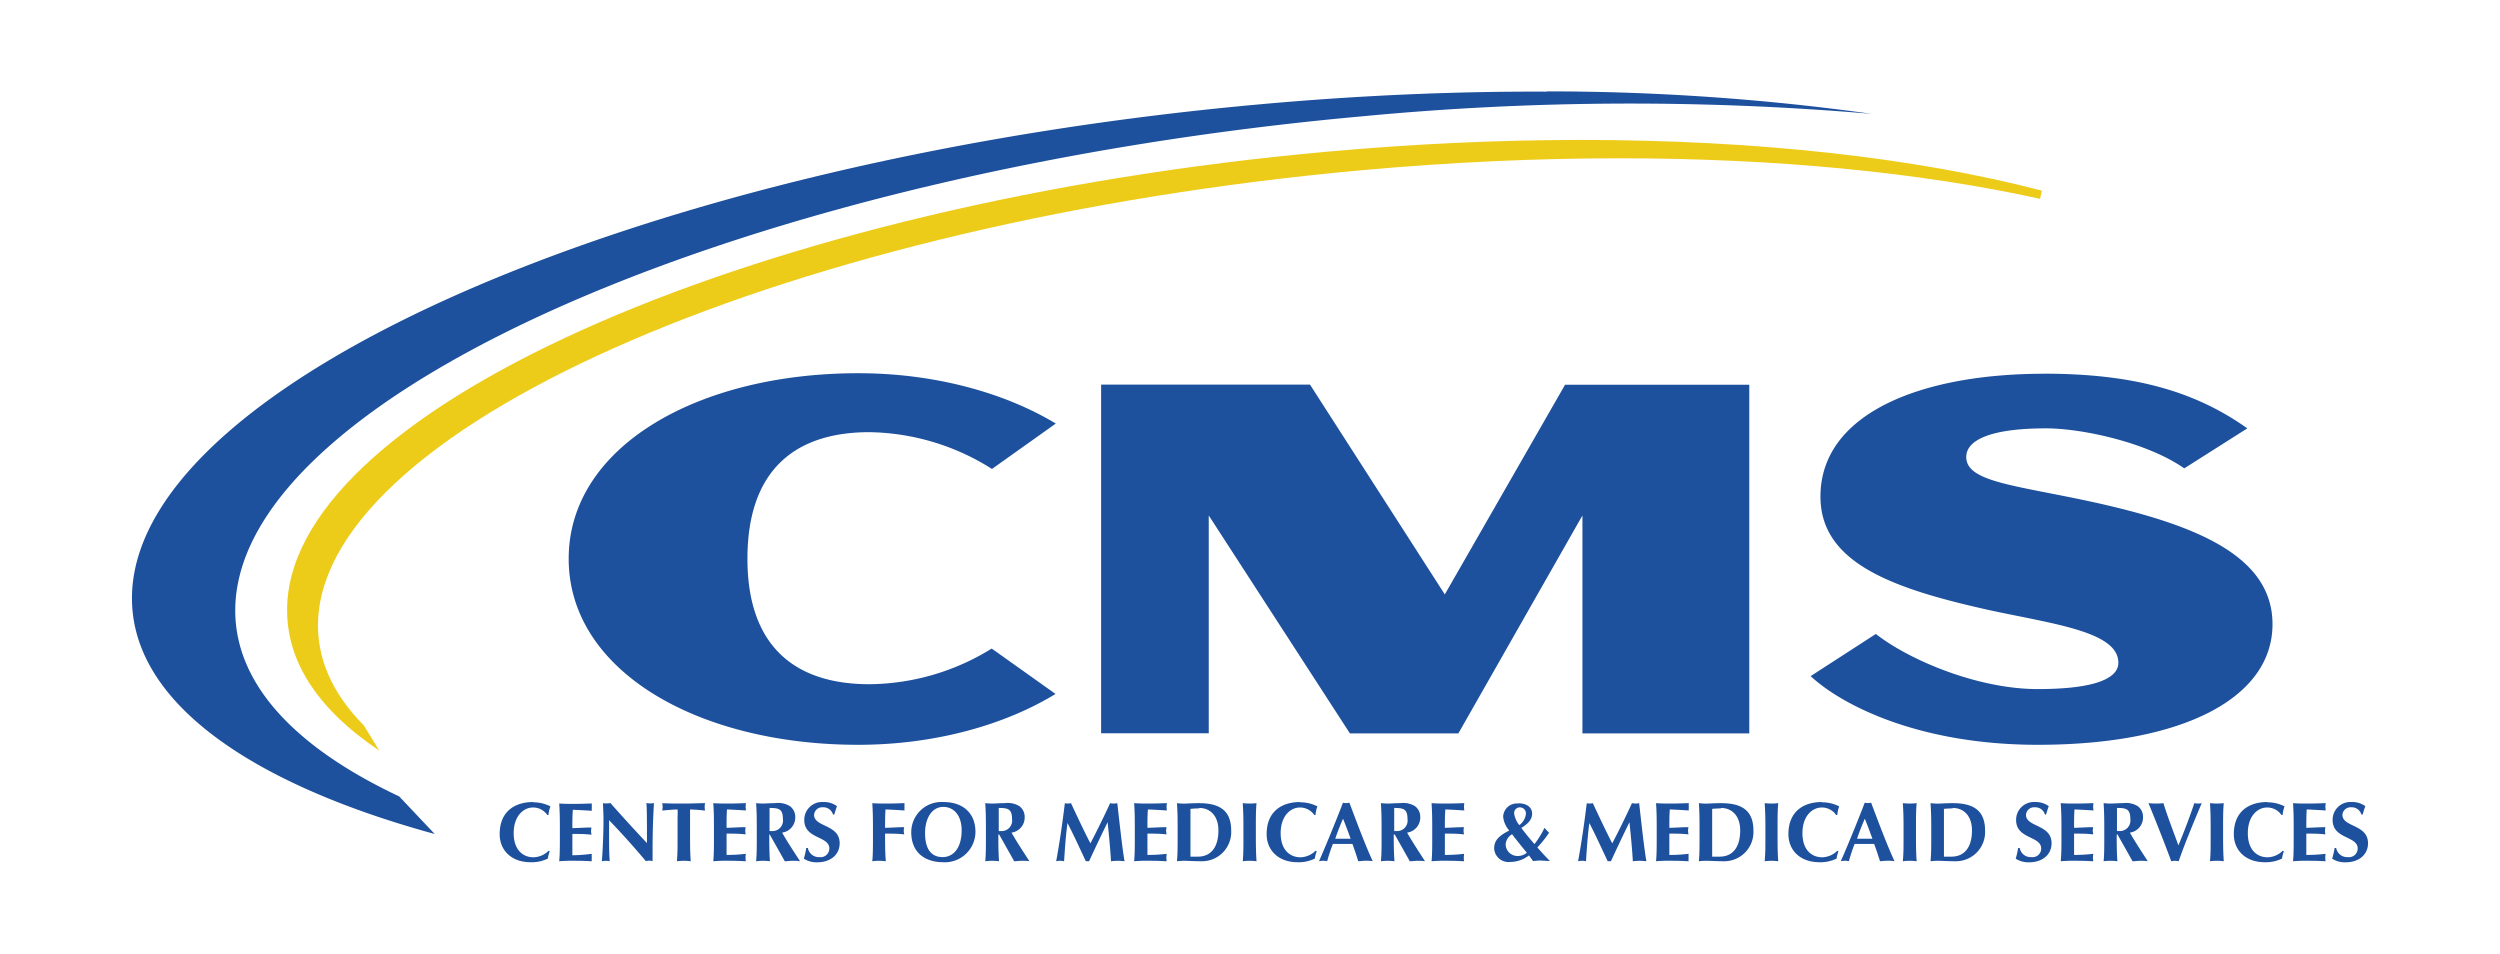
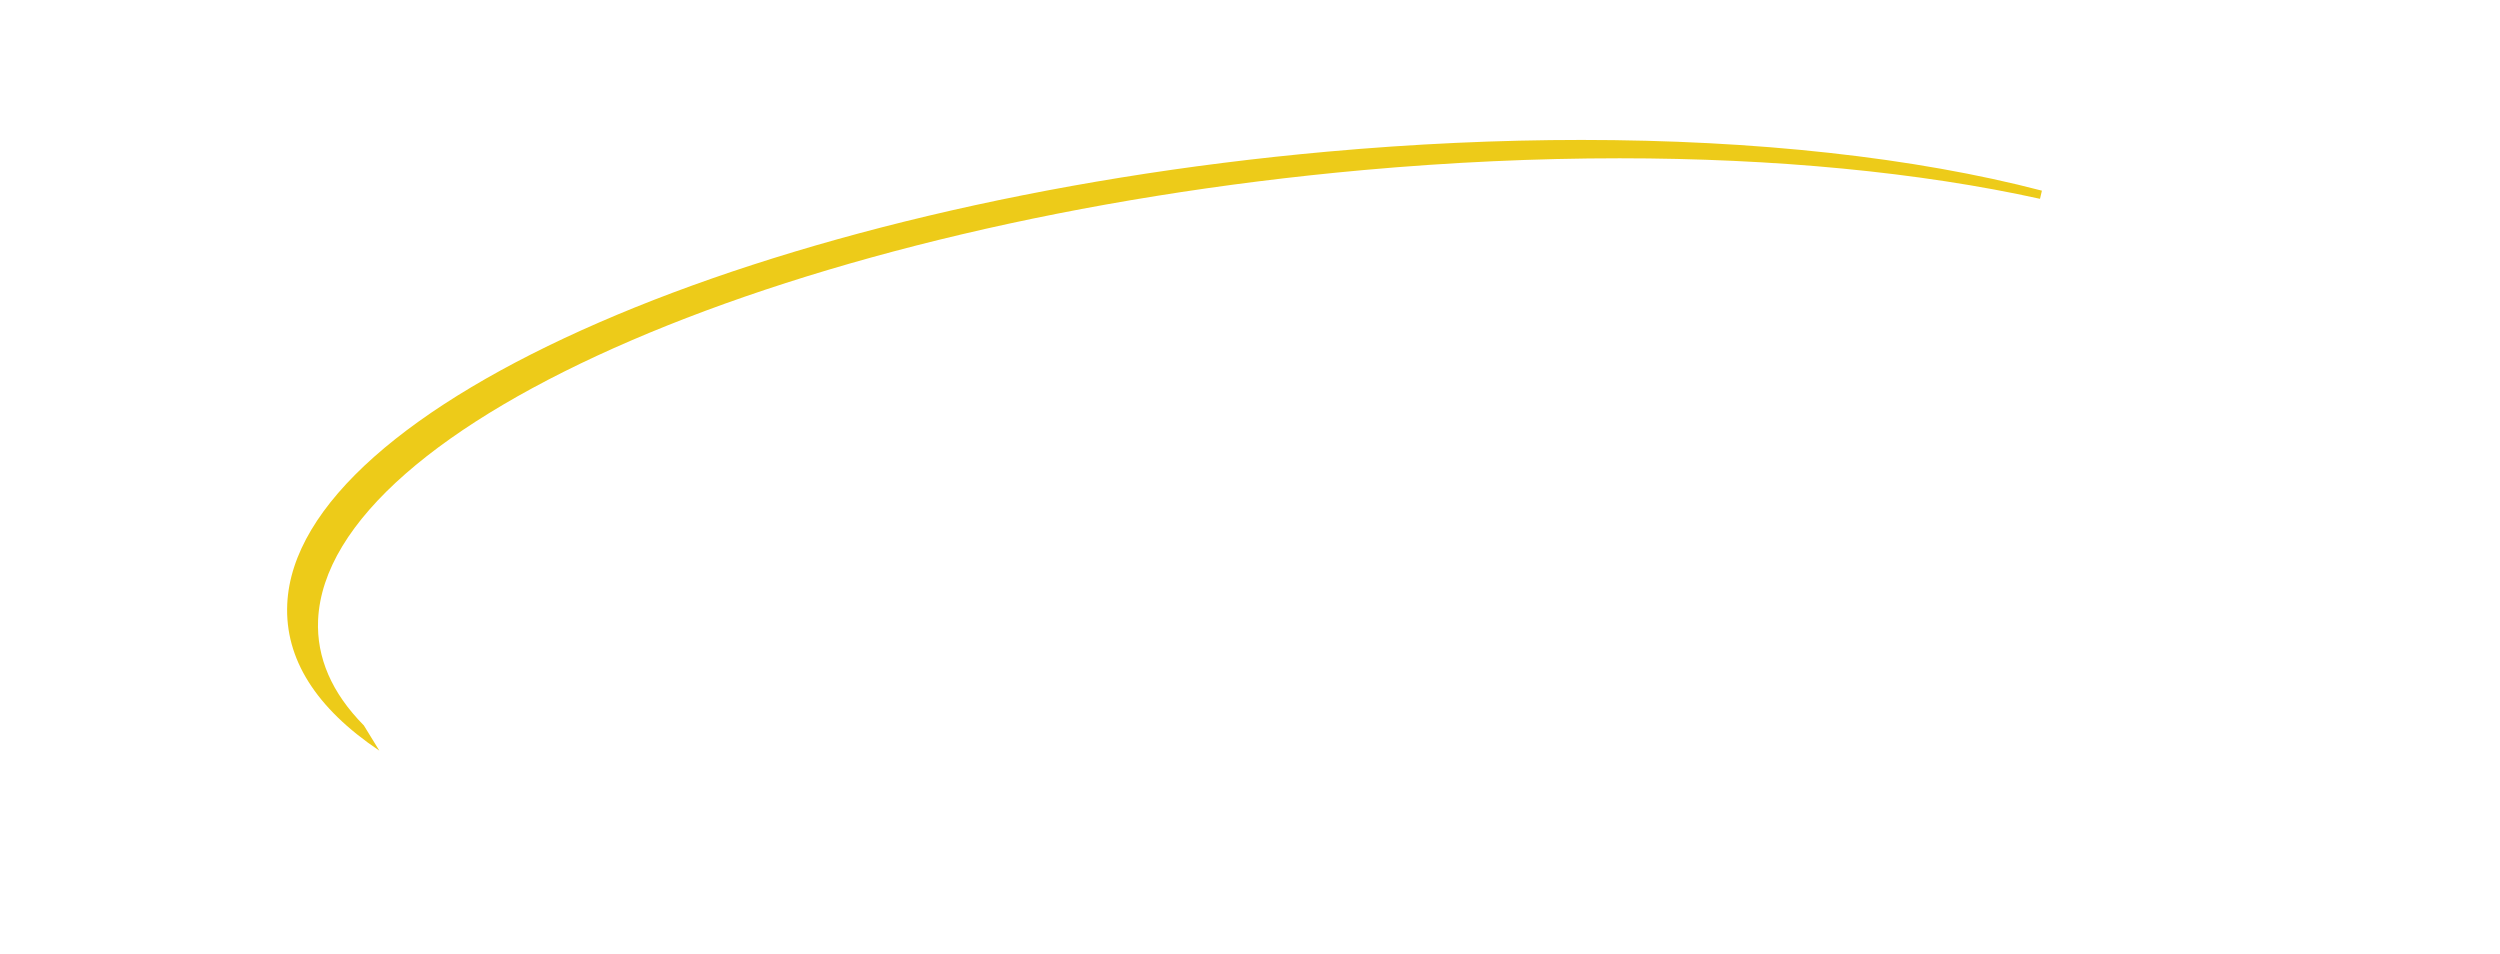
<svg xmlns="http://www.w3.org/2000/svg" id="CMS_" data-name="CMS " viewBox="0 0 380 145">
  <defs>
    <style>.cls-1{fill:#edcb19;}.cls-2{fill:#1d509d;}</style>
  </defs>
  <path class="cls-1" d="M55.28,110.24c-4.85-4.92-7.18-10.28-6.93-16C49.71,64.33,121,33.63,207.24,25.85c13.2-1.19,26.3-1.79,38.94-1.79,23.58,0,45.67,2.13,63.9,6.16l.29-1.24c-19.34-5.05-43.55-7.71-70-7.71-12.53,0-25.52.6-38.6,1.78C116,30.78,45,61.64,43.66,91.84c-.37,8.28,4.34,15.77,14,22.26l-2.37-3.86Z" />
-   <path class="cls-2" d="M235.09,13.93c-13.89-.06-28.52.56-43.63,1.93C98.54,24.24,21.55,57.57,20.08,90c-.72,15.95,16.89,28.8,46,36.77l-5.41-5.72c-16.24-7.64-25.41-17.6-24.89-29.19,1.47-32.48,78.46-65.81,171.39-74.19a430,430,0,0,1,77.35-.36,357.36,357.36,0,0,0-49.43-3.42ZM130.44,56.73c-24.4,0-44,11.18-44,28.2s19.6,28.28,44,28.28c11.61,0,22.26-3,30-7.73l-9.7-6.9A35.77,35.77,0,0,1,132.14,104c-11.29,0-18.53-5.75-18.53-19.07,0-13.48,7.24-19.24,18.53-19.24a35.73,35.73,0,0,1,18.64,5.59l9.7-6.9c-7.78-4.69-18.43-7.65-30-7.65Zm180.27.08c-19,0-34,6.17-34,18.67,0,10.11,11,14,25.67,17.26,9.91,2.14,19.61,3.28,19.61,8,0,2.55-4.05,4-12.25,4-9.27,0-19.71-4.52-24.61-8.38l-9.91,6.41c4.48,4.19,16.09,10.44,34.52,10.44,22.15,0,35.68-7.15,35.68-18.33,0-10.28-11.39-15-26.63-18.42-12.25-2.71-19.92-3.12-19.92-7,0-2.46,3.41-4.35,12.14-4.35,5.44,0,15.35,2.13,21,6.08l9.58-6.08c-7.88-5.59-17.15-8.31-30.89-8.31ZM167.37,58.46v53h16.36V78.35l21.46,33.13h16.48l18.86-33.13v33.13h25.36v-53h-28L219.61,90.35,199.12,58.46Zm-42.24,63.45a2.7,2.7,0,0,0-2.88,2.74c0,2.91,3.81,2.39,3.81,4.32a1.32,1.32,0,0,1-1.5,1.31,1.68,1.68,0,0,1-1.76-1.38h-.25a10.78,10.78,0,0,1-.37,1.62,3.58,3.58,0,0,0,2.06.55c2,0,3.39-1.17,3.39-2.89,0-2.9-3.89-2.43-3.89-4.32a1.23,1.23,0,0,1,1.33-1.15,1.52,1.52,0,0,1,1.55,1.1h.19c.17-.57.26-.87.41-1.27a3.29,3.29,0,0,0-2.09-.63Zm184.2,0a2.7,2.7,0,0,0-2.88,2.74c0,2.91,3.81,2.39,3.81,4.32a1.31,1.31,0,0,1-1.49,1.31A1.68,1.68,0,0,1,307,128.9h-.24a14,14,0,0,1-.37,1.62,3.58,3.58,0,0,0,2.06.55c2,0,3.39-1.17,3.39-2.89,0-2.9-3.89-2.43-3.89-4.32a1.23,1.23,0,0,1,1.33-1.15,1.52,1.52,0,0,1,1.55,1.1H311c.17-.57.26-.87.41-1.27a3.34,3.34,0,0,0-2.1-.63Zm48.1,0a2.69,2.69,0,0,0-2.87,2.74c0,2.91,3.81,2.39,3.81,4.32a1.32,1.32,0,0,1-1.5,1.31,1.69,1.69,0,0,1-1.77-1.38h-.24a12.16,12.16,0,0,1-.37,1.62,3.58,3.58,0,0,0,2.06.55c2,0,3.39-1.17,3.39-2.89,0-2.9-3.89-2.43-3.89-4.32a1.23,1.23,0,0,1,1.33-1.15,1.52,1.52,0,0,1,1.55,1.1h.19c.17-.57.26-.87.41-1.27a3.32,3.32,0,0,0-2.1-.63Zm-276.4,0c-2.69,0-5.08,1.35-5.08,4.88,0,2.42,1.75,4.27,4.72,4.27a5.57,5.57,0,0,0,2.61-.56,4.38,4.38,0,0,1,.28-1.09l-.16-.1a3.41,3.41,0,0,1-2.32,1c-1.47,0-3-1-3-3.67s1.55-3.9,2.92-3.9a2.6,2.6,0,0,1,2.19,1.14h.18a4.61,4.61,0,0,1,.3-1.31,5.78,5.78,0,0,0-2.61-.62Zm62.4,0a4.6,4.6,0,0,0-4.92,4.57c0,3.2,2.18,4.58,4.88,4.58a4.65,4.65,0,0,0,4.88-4.59c0-3.08-2.13-4.56-4.84-4.56Zm54.18,0c-2.69,0-5.08,1.35-5.08,4.88,0,2.42,1.75,4.27,4.72,4.27a5.57,5.57,0,0,0,2.61-.56,4.38,4.38,0,0,1,.28-1.09l-.17-.1a3.38,3.38,0,0,1-2.31,1c-1.47,0-3-1-3-3.67s1.54-3.9,2.91-3.9a2.61,2.61,0,0,1,2.2,1.14h.18a4.61,4.61,0,0,1,.3-1.31,5.78,5.78,0,0,0-2.61-.62Zm79.3,0c-2.68,0-5.07,1.35-5.07,4.88,0,2.42,1.75,4.27,4.72,4.27a5.6,5.6,0,0,0,2.61-.56,4,4,0,0,1,.28-1.09l-.17-.1a3.4,3.4,0,0,1-2.31,1c-1.48,0-3-1-3-3.67s1.55-3.9,2.92-3.9a2.61,2.61,0,0,1,2.2,1.14h.18a5,5,0,0,1,.29-1.31,5.74,5.74,0,0,0-2.61-.62Zm67.71,0c-2.69,0-5.08,1.35-5.08,4.88,0,2.42,1.75,4.27,4.72,4.27a5.57,5.57,0,0,0,2.61-.56,4.38,4.38,0,0,1,.28-1.09l-.17-.1a3.38,3.38,0,0,1-2.31,1c-1.48,0-3-1-3-3.67s1.54-3.9,2.91-3.9a2.61,2.61,0,0,1,2.2,1.14h.18a5,5,0,0,1,.29-1.31,5.7,5.7,0,0,0-2.6-.62Zm-140.49.1c-1.1,2.91-3,7.47-3.64,8.89a5.2,5.2,0,0,1,.64-.07,4.25,4.25,0,0,1,.6.07,24.36,24.36,0,0,1,.87-2.62c.45,0,.88,0,1.33,0s1.09,0,1.64,0c.32.86.61,1.75.88,2.62.36,0,.73-.07,1.09-.07s.71,0,1.12.07c-1-2.09-2.47-6-3.55-8.89a2,2,0,0,1-1,0Zm79.31,0c-1.1,2.91-3,7.47-3.64,8.89a5.2,5.2,0,0,1,.64-.07,4,4,0,0,1,.59.07,26.8,26.8,0,0,1,.87-2.62l1.33,0c.56,0,1.09,0,1.64,0,.32.86.62,1.75.89,2.62.35,0,.72-.07,1.08-.07s.72,0,1.13.07c-1-2.09-2.47-6-3.56-8.89a3.93,3.93,0,0,1-.48.06,4.1,4.1,0,0,1-.49-.06ZM85,122.08c.07,1.13.1,2.11.1,3.55v1.73c0,1.44,0,2.42-.1,3.55a24,24,0,0,1,2.71-.07c1.18,0,1.78.06,2.24.07a2.51,2.51,0,0,1,0-.55,3,3,0,0,1,0-.58A24.34,24.34,0,0,1,87,130c0-.51,0-1.06,0-1.6s0-1.1,0-1.64c1,0,1.93,0,2.91.12a4.06,4.06,0,0,1-.07-.53,2.44,2.44,0,0,1,.07-.57c-1,0-1.79.07-2.91.1,0-.94,0-1.85.07-2.79.38,0,1.92.09,2.89.15a2.94,2.94,0,0,1,0-.57,2.68,2.68,0,0,1,0-.54c-.35,0-1.42.06-2.68.06-.75,0-1.52,0-2.27-.06Zm6.66,0c0,.62.07,1.4.07,2.55,0,2.61-.19,5.91-.26,6.28a3,3,0,0,1,.59-.07,3.16,3.16,0,0,1,.6.07c0-.48-.08-1.19-.08-3.24,0-1,0-2,0-3,2,2.07,3.84,4.14,5.59,6.22a2,2,0,0,1,.5-.07,2.32,2.32,0,0,1,.52.07c0-3.4,0-5.11.21-8.83a2.93,2.93,0,0,1-.58.06,2.76,2.76,0,0,1-.57-.06c.09.58.09,4.06.09,6.09-1.89-2-3.71-4-5.56-6.09a2.76,2.76,0,0,1-.57.06A2.86,2.86,0,0,1,91.62,122.08Zm9,0a2.69,2.69,0,0,1,0,1.13c.76-.09,1.84-.17,2.33-.17a8,8,0,0,1,0,1.13v3.19c0,1.44,0,2.42-.1,3.55a7.91,7.91,0,0,1,2.1,0c-.08-1.13-.1-2.11-.1-3.55v-3.19c0-.49,0-1,0-1.13a22.54,22.54,0,0,1,2.28.17,2.69,2.69,0,0,1,0-1.13c-1.09,0-1.66.06-3.25.06s-2.16,0-3.32-.06Zm7.76,0c.08,1.13.1,2.11.1,3.55v1.73c0,1.44,0,2.42-.1,3.55a24.13,24.13,0,0,1,2.71-.07c1.18,0,1.78.06,2.24.07a2.51,2.51,0,0,1-.05-.55,3,3,0,0,1,.05-.58,24.34,24.34,0,0,1-2.93.17c0-.51,0-1.06,0-1.6s0-1.1,0-1.64c1,0,1.93,0,2.9.12a3.65,3.65,0,0,1-.06-.53,3,3,0,0,1,.06-.57c-1,0-1.79.07-2.9.1,0-.94,0-1.85.06-2.79.38,0,1.92.09,2.89.15a2.94,2.94,0,0,1-.05-.57,2.68,2.68,0,0,1,.05-.54c-.34,0-1.42.06-2.67.06-.76,0-1.52,0-2.28-.06Zm6.51,0c.08,1.13.1,2.11.1,3.55v1.73c0,1.44,0,2.42-.1,3.55a7.91,7.91,0,0,1,2.1,0c-.08-1.13-.1-2.11-.1-3.55v-.52H117l2.29,4.07c.39,0,.78-.07,1.17-.07s.76,0,1.15.07c-.94-1.45-1.91-2.91-2.73-4.35a2.32,2.32,0,0,0,2-2.36,2,2,0,0,0-.84-1.68,3.4,3.4,0,0,0-2.21-.44c-.87,0-1.42.06-1.88.06a9.63,9.63,0,0,1-1-.06Zm17.66,0c.07,1.13.1,2.11.1,3.55v1.73c0,1.44,0,2.42-.1,3.55a9.15,9.15,0,0,1,1-.07,9.5,9.5,0,0,1,1.05.07c-.08-1.13-.11-2.11-.11-3.55v-.65c1,0,1.94,0,2.91.12a4.06,4.06,0,0,1-.07-.53,3.16,3.16,0,0,1,.07-.57c-1,0-1.79.07-2.91.1,0-.94,0-1.85.07-2.79.38,0,1.92.09,2.89.15a2.94,2.94,0,0,1,0-.57,2.68,2.68,0,0,1,0-.54c-.35,0-1.42.06-2.68.06-.75,0-1.52,0-2.27-.06Zm17.17,0c.07,1.13.1,2.11.1,3.55v1.73c0,1.44,0,2.42-.1,3.55a7.84,7.84,0,0,1,2.09,0c-.07-1.13-.1-2.11-.1-3.55v-.52h.12l2.29,4.07c.38,0,.78-.07,1.16-.07s.77,0,1.15.07c-.93-1.45-1.91-2.91-2.72-4.35a2.32,2.32,0,0,0,2-2.36,2,2,0,0,0-.83-1.68,3.42,3.42,0,0,0-2.21-.44c-.87,0-1.42.06-1.88.06a9.48,9.48,0,0,1-1.05-.06Zm12.1,0c-.36,2.94-.78,5.89-1.32,8.83a3.16,3.16,0,0,1,.6-.07,3.07,3.07,0,0,1,.6.07c.13-1.93.25-3.88.52-5.81h0c1,1.93,1.88,3.88,2.79,5.81a1.07,1.07,0,0,1,.25,0,1.05,1.05,0,0,1,.24,0c.92-2,1.87-4,2.82-5.94h0c.2,2,.42,4.16.51,5.94a9.75,9.75,0,0,1,1.06-.07,9.08,9.08,0,0,1,1,.07c-.32-1.81-.77-5.89-1.1-8.83a2.48,2.48,0,0,1-.54.06,2.57,2.57,0,0,1-.55-.06c-.92,2-2,4.21-3,6.11-.93-1.8-2-4.07-2.95-6.11a2.28,2.28,0,0,1-1,0Zm10.53,0c.08,1.13.1,2.11.1,3.55v1.73c0,1.44,0,2.42-.1,3.55a24.13,24.13,0,0,1,2.71-.07c1.18,0,1.78.06,2.24.07a2.51,2.51,0,0,1-.05-.55,4,4,0,0,1,.05-.58,24.22,24.22,0,0,1-2.93.17c0-.51,0-1.06,0-1.6s0-1.1,0-1.64c1,0,1.94,0,2.91.12a4.06,4.06,0,0,1-.07-.53,3.16,3.16,0,0,1,.07-.57c-1,0-1.79.07-2.91.1,0-.94,0-1.85.07-2.79.38,0,1.92.09,2.89.15a2.94,2.94,0,0,1-.05-.57,3.69,3.69,0,0,1,.05-.54c-.35,0-1.42.06-2.67.06-.76,0-1.53,0-2.28-.06Zm6.51,0c.08,1.13.1,2.11.1,3.54v1.74c0,1.44,0,2.42-.1,3.55a9.32,9.32,0,0,1,1-.07c.67,0,1.53.07,2.81.07a4.44,4.44,0,0,0,4.43-4.67c0-3.23-2-4.16-4.92-4.16-1.13,0-1.76.07-2.32.07a9.32,9.32,0,0,1-1-.07Zm10,0c.07,1.13.1,2.11.1,3.55v1.73c0,1.44,0,2.42-.1,3.55a7.84,7.84,0,0,1,2.09,0c-.07-1.13-.1-2.11-.1-3.55v-1.73c0-1.44,0-2.42.1-3.55a9.13,9.13,0,0,1-2.09,0Zm21,0c.07,1.13.1,2.11.1,3.55v1.73c0,1.44,0,2.42-.1,3.55a9.12,9.12,0,0,1,1-.07,9.52,9.52,0,0,1,1.06.07c-.08-1.13-.11-2.11-.11-3.55v-.52H212l2.29,4.07c.38,0,.78-.07,1.16-.07s.77,0,1.15.07c-.93-1.45-1.9-2.91-2.72-4.35a2.32,2.32,0,0,0,2-2.36,2,2,0,0,0-.83-1.68,3.42,3.42,0,0,0-2.21-.44c-.87,0-1.43.06-1.89.06a9.43,9.43,0,0,1-1-.06Zm7.7,0c.07,1.13.1,2.11.1,3.55v1.73c0,1.44,0,2.42-.1,3.55a24.13,24.13,0,0,1,2.71-.07c1.18,0,1.78.06,2.24.07a2.51,2.51,0,0,1-.05-.55,3,3,0,0,1,.05-.58,24.34,24.34,0,0,1-2.93.17c0-.51,0-1.06,0-1.6s0-1.1,0-1.64c1,0,1.93,0,2.91.12a4.06,4.06,0,0,1-.07-.53,2.44,2.44,0,0,1,.07-.57c-1,0-1.79.07-2.91.1,0-.94,0-1.85.07-2.79.38,0,1.92.09,2.89.15a2.94,2.94,0,0,1-.05-.57,2.68,2.68,0,0,1,.05-.54c-.35,0-1.42.06-2.68.06-.75,0-1.52,0-2.27-.06Zm23.59,0c-.36,2.94-.78,5.89-1.32,8.83a2.61,2.61,0,0,1,1.2,0c.13-1.93.25-3.88.51-5.81h0c1,1.93,1.88,3.88,2.79,5.81a1.05,1.05,0,0,1,.24,0,1.07,1.07,0,0,1,.25,0c.92-2,1.86-4,2.82-5.94h0c.2,2,.42,4.16.51,5.94a9.59,9.59,0,0,1,1.06-.07,9.08,9.08,0,0,1,1,.07c-.32-1.81-.77-5.89-1.1-8.83a2.48,2.48,0,0,1-.54.06,2.57,2.57,0,0,1-.55-.06c-.92,2-2,4.21-3,6.11-.93-1.8-2-4.07-2.95-6.11a2.28,2.28,0,0,1-1,0Zm10.53,0c.08,1.13.1,2.11.1,3.55v1.73c0,1.44,0,2.42-.1,3.55a24.13,24.13,0,0,1,2.71-.07c1.18,0,1.78.06,2.24.07a2.51,2.51,0,0,1,0-.55,3,3,0,0,1,0-.58,24.34,24.34,0,0,1-2.93.17c0-.51,0-1.06,0-1.6s0-1.1,0-1.64c1,0,1.94,0,2.91.12a4.06,4.06,0,0,1-.07-.53,3.16,3.16,0,0,1,.07-.57c-1,0-1.79.07-2.91.1,0-.94,0-1.85.07-2.79.38,0,1.92.09,2.89.15a2.94,2.94,0,0,1,0-.57,2.68,2.68,0,0,1,0-.54c-.35,0-1.42.06-2.68.06-.75,0-1.52,0-2.27-.06Zm6.51,0c.08,1.13.1,2.11.1,3.54v1.74c0,1.44,0,2.42-.1,3.55a9.32,9.32,0,0,1,1.05-.07c.66,0,1.54.07,2.81.07a4.44,4.44,0,0,0,4.43-4.67c0-3.23-2-4.16-4.93-4.16-1.12,0-1.75.07-2.31.07a9.32,9.32,0,0,1-1.05-.07Zm10,0c.08,1.13.11,2.11.11,3.55v1.73c0,1.44,0,2.42-.11,3.55a9.52,9.52,0,0,1,1.06-.07,9.12,9.12,0,0,1,1,.07c-.08-1.13-.1-2.11-.1-3.55v-1.73c0-1.44,0-2.42.1-3.55a9.43,9.43,0,0,1-1,.06A9.84,9.84,0,0,1,268.21,122.08Zm21,0c.08,1.13.11,2.11.11,3.55v1.73c0,1.44,0,2.42-.11,3.55a7.91,7.91,0,0,1,2.1,0c-.08-1.13-.1-2.11-.1-3.55v-1.73c0-1.44,0-2.42.1-3.55a9.22,9.22,0,0,1-2.1,0Zm4.21,0c.08,1.13.11,2.11.11,3.54v1.74c0,1.44,0,2.42-.11,3.55a9.32,9.32,0,0,1,1.05-.07c.67,0,1.54.07,2.81.07a4.44,4.44,0,0,0,4.43-4.67c0-3.23-2-4.16-4.92-4.16-1.13,0-1.76.07-2.32.07a9.32,9.32,0,0,1-1.05-.07Zm19.79,0c.08,1.13.11,2.11.11,3.55v1.73c0,1.44,0,2.42-.11,3.55a24.25,24.25,0,0,1,2.72-.07c1.17,0,1.77.06,2.23.07a3.34,3.34,0,0,1-.05-.55,4,4,0,0,1,.05-.58,24.18,24.18,0,0,1-2.92.17c0-.51,0-1.06,0-1.6s0-1.1,0-1.64c1,0,1.93,0,2.9.12,0-.27-.06-.39-.06-.53a3,3,0,0,1,.06-.57c-1,0-1.79.07-2.9.1,0-.94,0-1.85.06-2.79.39,0,1.92.09,2.89.15a4,4,0,0,1-.05-.57,3.69,3.69,0,0,1,.05-.54c-.34,0-1.42.06-2.67.06-.75,0-1.52,0-2.28-.06Zm6.52,0c.07,1.13.1,2.11.1,3.55v1.73c0,1.44,0,2.42-.1,3.55a7.84,7.84,0,0,1,2.09,0c-.07-1.13-.1-2.11-.1-3.55v-.52h.12l2.29,4.07c.38,0,.78-.07,1.16-.07s.77,0,1.15.07c-.93-1.45-1.9-2.91-2.72-4.35a2.32,2.32,0,0,0,2-2.36,2,2,0,0,0-.83-1.68,3.42,3.42,0,0,0-2.21-.44c-.87,0-1.42.06-1.88.06a9.48,9.48,0,0,1-1.05-.06Zm6.82,0c.83,2,2.67,6.64,3.46,8.83a3.42,3.42,0,0,1,.57-.07,3.57,3.57,0,0,1,.56.07c1-2.93,2.66-6.82,3.5-8.83a2.64,2.64,0,0,1-1.12,0c-.67,2-1.54,4.29-2.42,6.42-.78-2.13-1.7-4.51-2.28-6.42a10.51,10.51,0,0,1-1.12.06A11.37,11.37,0,0,1,326.57,122.08Zm9.35,0c.07,1.13.1,2.11.1,3.55v1.73c0,1.44,0,2.42-.1,3.55a7.84,7.84,0,0,1,2.09,0c-.07-1.13-.1-2.11-.1-3.55v-1.73c0-1.44,0-2.42.1-3.55a9.13,9.13,0,0,1-2.09,0Zm12.62,0c.08,1.13.1,2.11.1,3.55v1.73c0,1.44,0,2.42-.1,3.55a24.3,24.3,0,0,1,2.71-.07c1.18,0,1.78.06,2.24.07a3.34,3.34,0,0,1-.05-.55,4,4,0,0,1,.05-.58,24.22,24.22,0,0,1-2.93.17c0-.51,0-1.06,0-1.6s0-1.1,0-1.64c1,0,1.93,0,2.9.12a3.65,3.65,0,0,1-.06-.53,3,3,0,0,1,.06-.57c-1,0-1.79.07-2.9.1,0-.94,0-1.85.06-2.79.39,0,1.92.09,2.89.15a4,4,0,0,1-.05-.57,3.69,3.69,0,0,1,.05-.54c-.34,0-1.42.06-2.67.06-.75,0-1.52,0-2.28-.06Zm-117.71.06a2.09,2.09,0,0,0-2.35,2,3.71,3.71,0,0,0,.93,2.1c-1.38.7-2.3,1.39-2.3,2.72a2.19,2.19,0,0,0,2.43,2.06,4.68,4.68,0,0,0,2.86-1l.62.85c.35,0,.7-.07,1-.07s.94.06,1.57.07c-.59-.58-1.36-1.42-1.91-2.06a17,17,0,0,0,1.78-2.24,10.07,10.07,0,0,1-.7-.74,12.92,12.92,0,0,1-1.52,2.47c-.7-.81-1.37-1.6-2-2.46,1.13-.69,1.64-1.34,1.64-2.17,0-1-.88-1.57-2.07-1.57Zm-87.45.51c1.65,0,2.79,1.35,2.79,3.56,0,2.79-1.34,4.07-2.88,4.07s-2.68-.95-2.68-3.67C140.61,124.41,141.63,122.65,143.38,122.65Zm87.65.07a.91.91,0,0,1,.91.93,2.41,2.41,0,0,1-1,1.77,3.59,3.59,0,0,1-.79-1.78.86.86,0,0,1,.9-.92ZM117,122.81c1.4,0,2,.17,2,1.68a1.6,1.6,0,0,1-1.74,1.83l-.29,0c0-1.16,0-2.32,0-3.48Zm34.83,0c1.39,0,2,.17,2,1.68a1.6,1.6,0,0,1-1.74,1.83l-.28,0c0-1.16,0-2.32,0-3.48Zm30.45,0c1.76,0,2.92,1.31,2.92,3.4,0,2.67-1.21,4-3.13,4-.52,0-.87,0-1.12,0,0-.24,0-1.8,0-2.49v-2.28c0-.69,0-2.25,0-2.49a11.19,11.19,0,0,1,1.33-.07Zm29.66,0c1.4,0,2,.17,2,1.68a1.6,1.6,0,0,1-1.74,1.83l-.28,0q0-1.74,0-3.48Zm49.64,0c1.77,0,2.93,1.31,2.93,3.4,0,2.67-1.21,4-3.13,4-.53,0-.87,0-1.13,0,0-.24,0-1.8,0-2.49v-2.28c0-.69,0-2.25,0-2.49a11.45,11.45,0,0,1,1.33-.07Zm35.23,0c1.77,0,2.93,1.31,2.93,3.4,0,2.67-1.21,4-3.13,4-.52,0-.87,0-1.13,0,0-.24,0-1.8,0-2.49v-2.28c0-.69,0-2.25,0-2.49a11.45,11.45,0,0,1,1.33-.07Zm25,0c1.4,0,2,.17,2,1.68a1.61,1.61,0,0,1-1.75,1.83l-.28,0c0-1.16,0-2.32,0-3.48Zm-117.65,1.68c.41,1,.77,2,1.14,3h-2.34C203.29,126.49,203.69,125.48,204.12,124.49Zm79.31,0c.41,1,.77,2,1.14,3h-2.34C282.6,126.49,283,125.48,283.43,124.49Zm-53.65,2.3c.73.95,1.49,1.89,2.26,2.83a2.12,2.12,0,0,1-1.37.49,1.8,1.8,0,0,1-1.85-1.77,1.93,1.93,0,0,1,1-1.55Z" />
</svg>